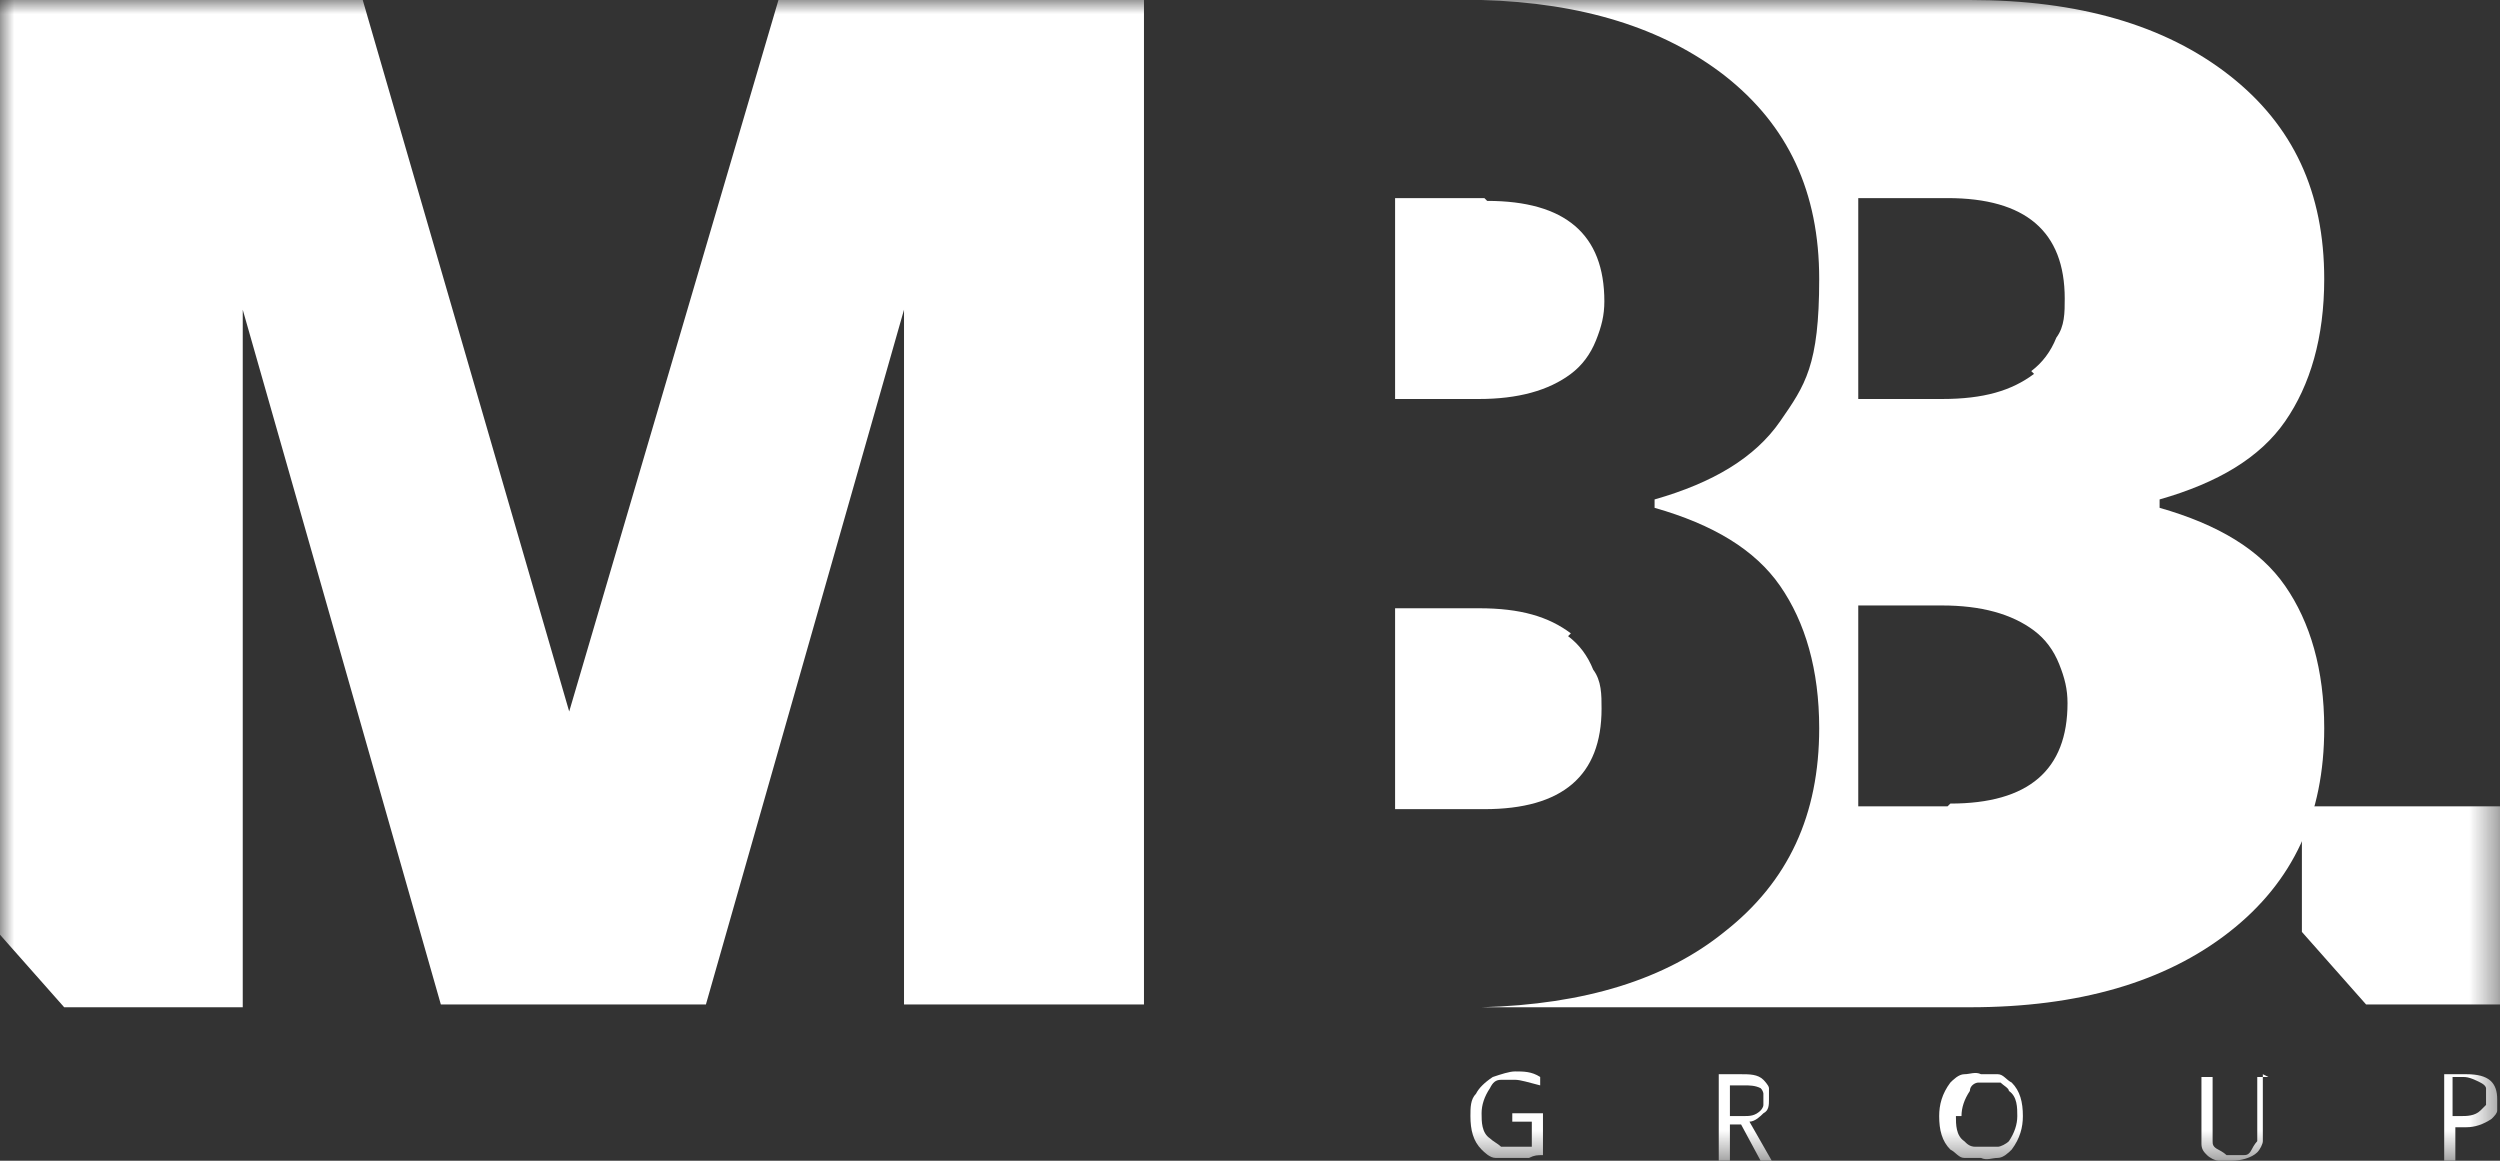
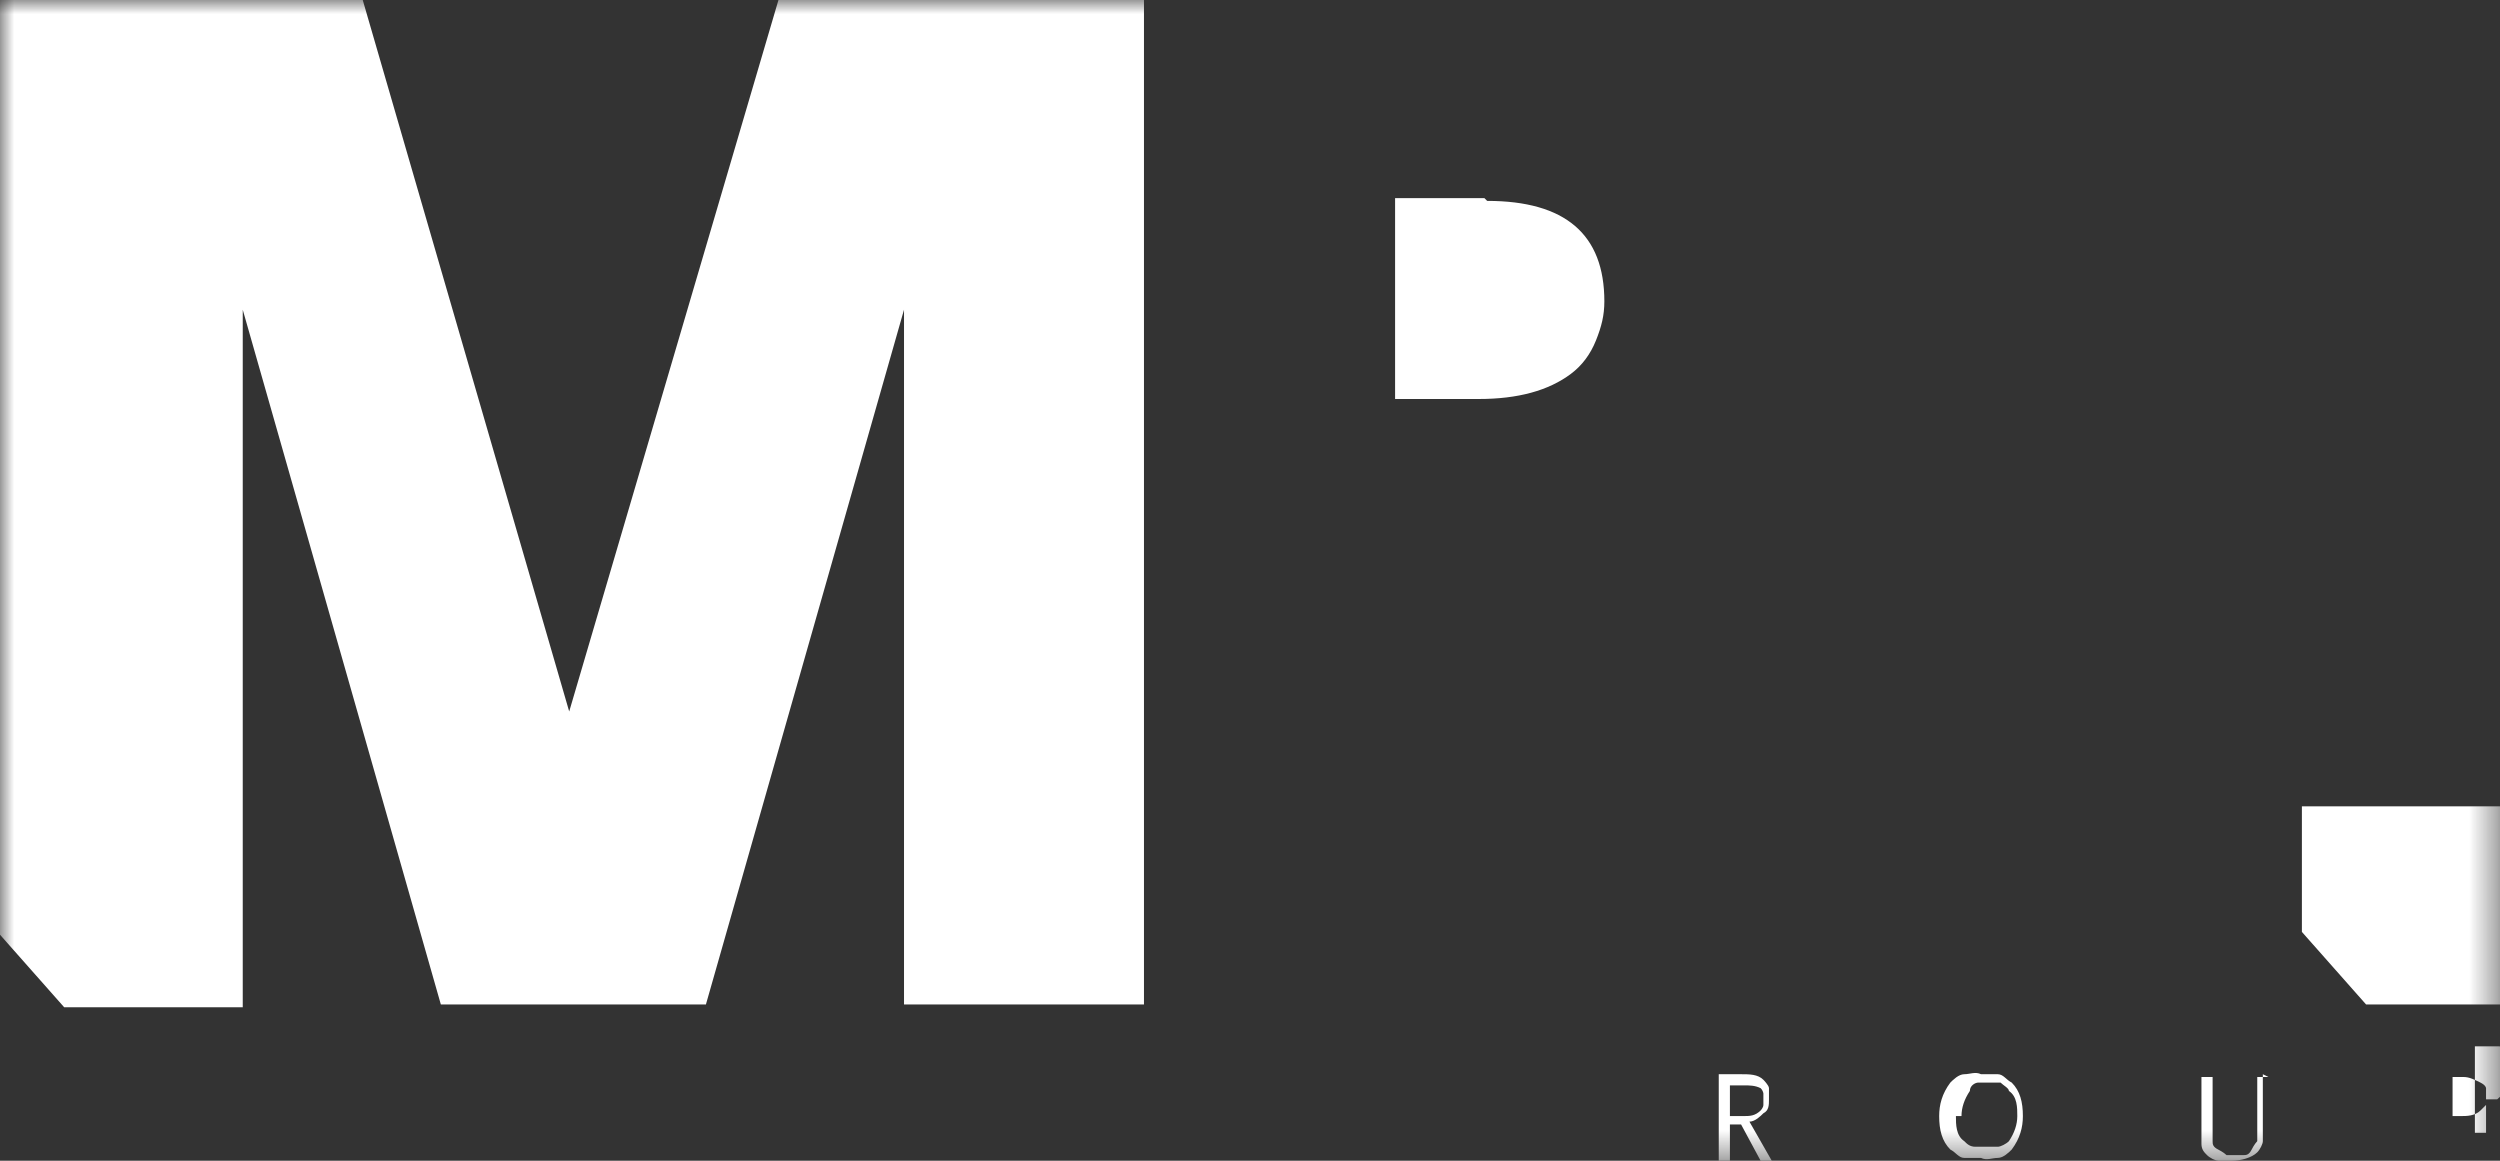
<svg xmlns="http://www.w3.org/2000/svg" id="Layer_1" version="1.1" viewBox="0 0 89.6 41.6">
  <rect x="0" y="0" width="89.6" height="41.6" fill="#333333" stroke="none" />
  <defs>
    <style>
      .st0 {
        fill: none;
      }

      .st1 {
        mask: url(#mask);
      }

      .st2 {
        fill: #fff;
      }

      .st3 {
        clip-path: url(#clippath);
      }
    </style>
    <clipPath id="clippath">
      <rect class="st0" width="89.6" height="41.6" />
    </clipPath>
    <mask id="mask" x="0" y="0" width="89.6" height="41.6" maskUnits="userSpaceOnUse">
      <g id="mask0_565_9198">
        <path class="st2" d="M89.6,0H0v41.6h89.6V0Z" />
      </g>
    </mask>
  </defs>
  <g class="st3">
    <g class="st1">
      <g>
-         <path class="st2" d="M77.4,18.2v-.3c2.1-.6,3.6-1.5,4.5-2.8.9-1.3,1.4-3,1.4-5.1,0-3.1-1.1-5.5-3.4-7.3C77.6.9,74.5,0,70.6,0h-17.5,0c3.6.1,6.5,1,8.7,2.7,2.3,1.8,3.4,4.2,3.4,7.3s-.5,3.8-1.4,5.1c-.9,1.3-2.4,2.2-4.5,2.8v.3c2.1.6,3.6,1.5,4.5,2.8.9,1.3,1.4,3,1.4,5.1,0,3.1-1.1,5.5-3.4,7.3-2.1,1.7-5,2.6-8.7,2.7h0s17.5,0,17.5,0c3.9,0,7-.9,9.3-2.7,2.3-1.8,3.4-4.2,3.4-7.3,0-2.1-.5-3.8-1.4-5.1-.9-1.3-2.4-2.2-4.5-2.8ZM69.8,28.9h-3.2v-7.2h3c1.4,0,2.5.3,3.3.9.4.3.7.7.9,1.2.2.5.3.9.3,1.4,0,2.4-1.4,3.6-4.2,3.6M72.9,13.4c-.8.6-1.8.9-3.3.9h-3v-7.2h3.2c2.8,0,4.2,1.2,4.2,3.6,0,.5,0,1-.3,1.4-.2.5-.5.9-.9,1.2Z" />
        <path class="st2" d="M89.6,28.9h-7.1v4.5l2.3,2.6h4.8v-7.1Z" />
        <path class="st2" d="M27.9,0l-7.5,25.5L13,0H0v33.5l2.3,2.6h6.4V11.1l7.1,24.9h9.5l7.1-24.9v24.9h8.6V0h-13Z" />
        <path class="st2" d="M53.2,7.1h-3.2v7.2h3c1.4,0,2.5-.3,3.3-.9.4-.3.7-.7.9-1.2.2-.5.3-.9.3-1.4,0-2.4-1.4-3.6-4.2-3.6Z" />
-         <path class="st2" d="M56.3,22.7c-.8-.6-1.8-.9-3.3-.9h-3v7.2h3.2c2.8,0,4.2-1.2,4.2-3.6,0-.5,0-1-.3-1.4-.2-.5-.5-.9-.9-1.2" />
-         <path class="st2" d="M54.3,39.9h1v1.5c-.2,0-.3,0-.5.1-.2,0-.4,0-.6,0-.2,0-.4,0-.6,0-.2,0-.4-.2-.5-.3-.3-.3-.4-.7-.4-1.2,0-.3,0-.6.2-.8.1-.2.3-.4.6-.6.3-.1.6-.2.8-.2.3,0,.6,0,.9.2v.3c-.4-.1-.7-.2-.9-.2-.2,0-.3,0-.5,0-.2,0-.3.1-.4.3-.2.3-.3.6-.3.9,0,.3,0,.7.3.9.1.1.3.2.4.3.2,0,.3,0,.5,0,.2,0,.4,0,.6,0v-.9h-.7v-.3Z" />
        <path class="st2" d="M62,40.3v1.3h-.4v-3.1h.8c.3,0,.6,0,.8.2,0,0,.2.2.2.3,0,.1,0,.2,0,.4,0,.2,0,.4-.2.5-.1.1-.3.3-.5.3l.8,1.4h-.4l-.7-1.3h-.6ZM62,40h.5c.2,0,.4,0,.6-.2,0,0,.1-.1.1-.2,0,0,0-.2,0-.2,0,0,0-.2,0-.2,0,0,0-.1-.1-.2-.2-.1-.4-.1-.6-.1h-.5v1.2Z" />
        <path class="st2" d="M72.5,40c0,.4-.1.8-.4,1.2-.1.1-.3.3-.5.3s-.4.1-.6,0c-.2,0-.4,0-.6,0-.2,0-.3-.2-.5-.3-.3-.3-.4-.7-.4-1.2,0-.4.1-.8.4-1.2.1-.1.3-.3.5-.3.2,0,.4-.1.6,0,.2,0,.4,0,.6,0,.2,0,.3.2.5.3.3.3.4.7.4,1.2M70.1,40c0,.3,0,.7.3.9.1.1.2.2.4.2.1,0,.3,0,.4,0s.3,0,.4,0c.1,0,.3-.1.4-.2.2-.3.3-.6.3-.9s0-.7-.3-.9c0-.1-.2-.2-.3-.3-.1,0-.3,0-.4,0-.1,0-.3,0-.4,0s-.3.1-.3.3c-.2.3-.3.6-.3.9" />
        <path class="st2" d="M81.1,38.5v2c0,.2,0,.3,0,.4,0,.1-.1.3-.2.4-.2.2-.6.3-.9.3-.2,0-.3,0-.5,0-.1,0-.3-.1-.4-.2-.1-.1-.2-.2-.2-.4s0-.3,0-.4v-2h.4v2c0,.1,0,.2,0,.3,0,.1,0,.2.2.3,0,0,.2.1.3.2.1,0,.2,0,.3,0,.1,0,.2,0,.3,0,.1,0,.2,0,.3-.2,0,0,.1-.2.2-.3,0-.1,0-.2,0-.3v-2h.4Z" />
-         <path class="st2" d="M89.5,39.4c0,.1,0,.3,0,.4,0,.1-.1.2-.2.3-.3.2-.6.3-.9.3h-.4v1.2h-.4v-3.1h.8c.8,0,1.1.3,1.1.9ZM87.9,40h.3c.2,0,.5,0,.7-.2,0,0,.1-.1.2-.2,0,0,0-.2,0-.3,0,0,0-.2,0-.3,0,0,0-.1-.2-.2-.2-.1-.4-.2-.6-.2h-.4v1.2Z" />
+         <path class="st2" d="M89.5,39.4h-.4v1.2h-.4v-3.1h.8c.8,0,1.1.3,1.1.9ZM87.9,40h.3c.2,0,.5,0,.7-.2,0,0,.1-.1.2-.2,0,0,0-.2,0-.3,0,0,0-.2,0-.3,0,0,0-.1-.2-.2-.2-.1-.4-.2-.6-.2h-.4v1.2Z" />
      </g>
    </g>
  </g>
</svg>